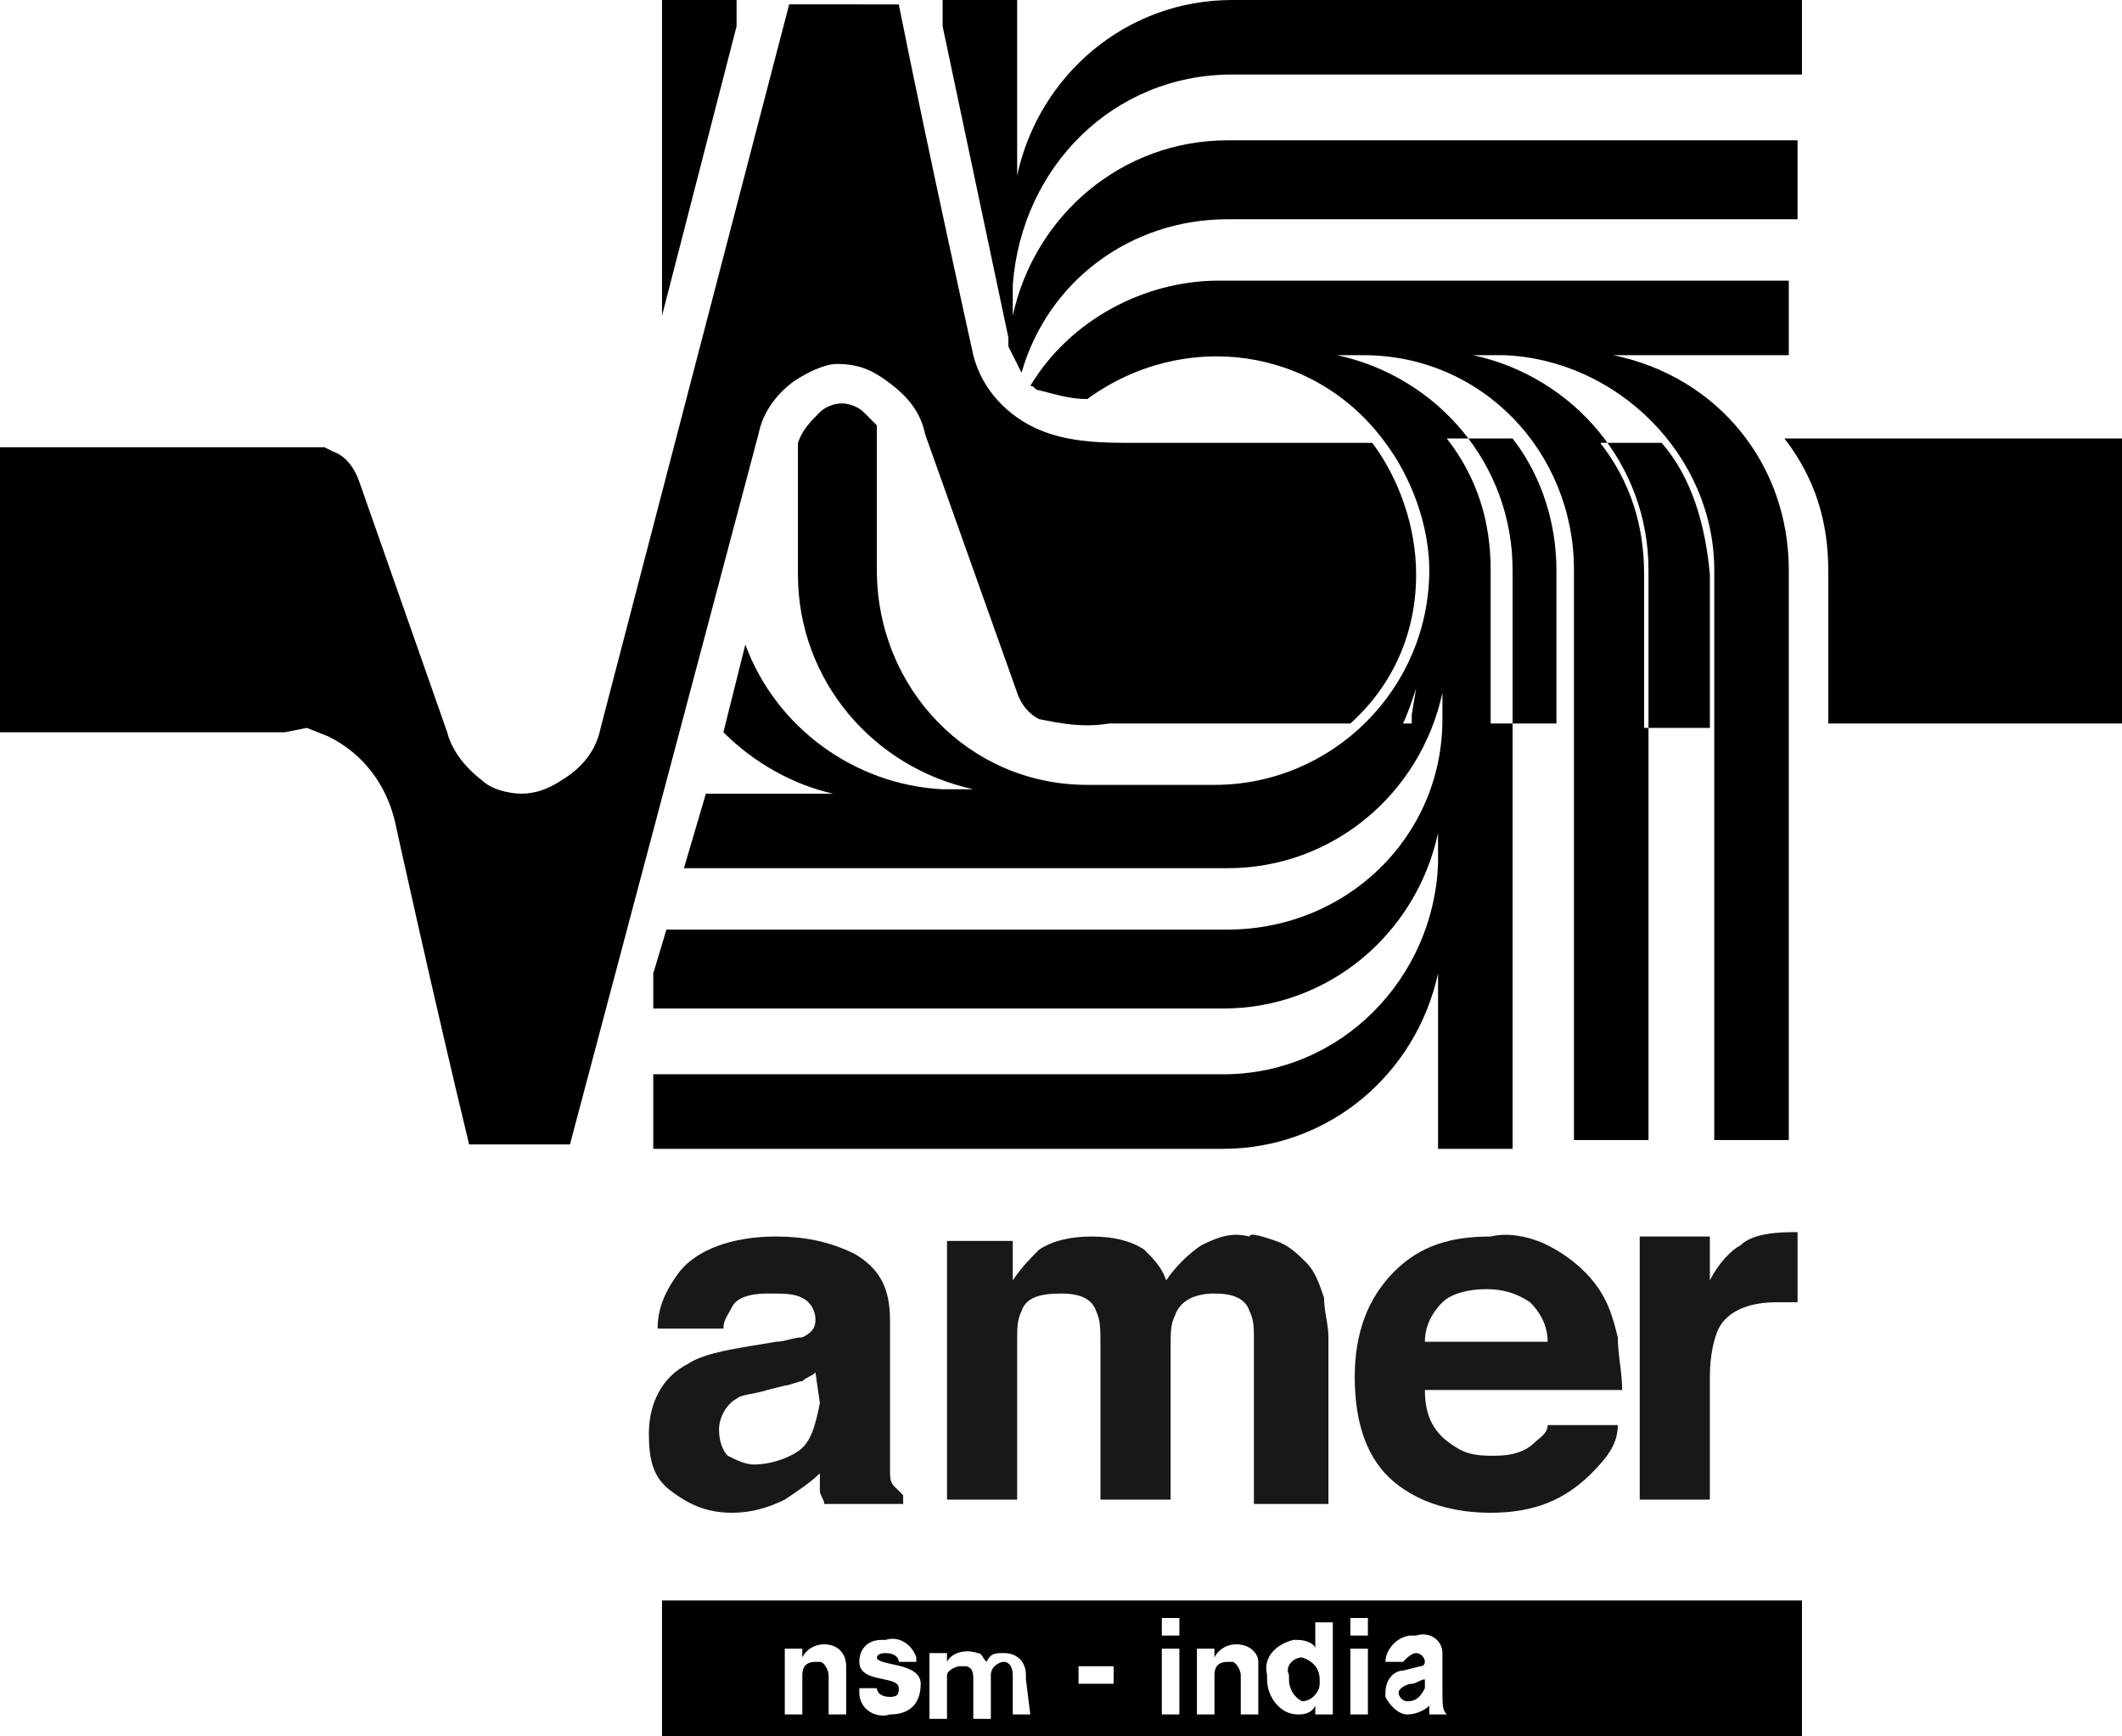
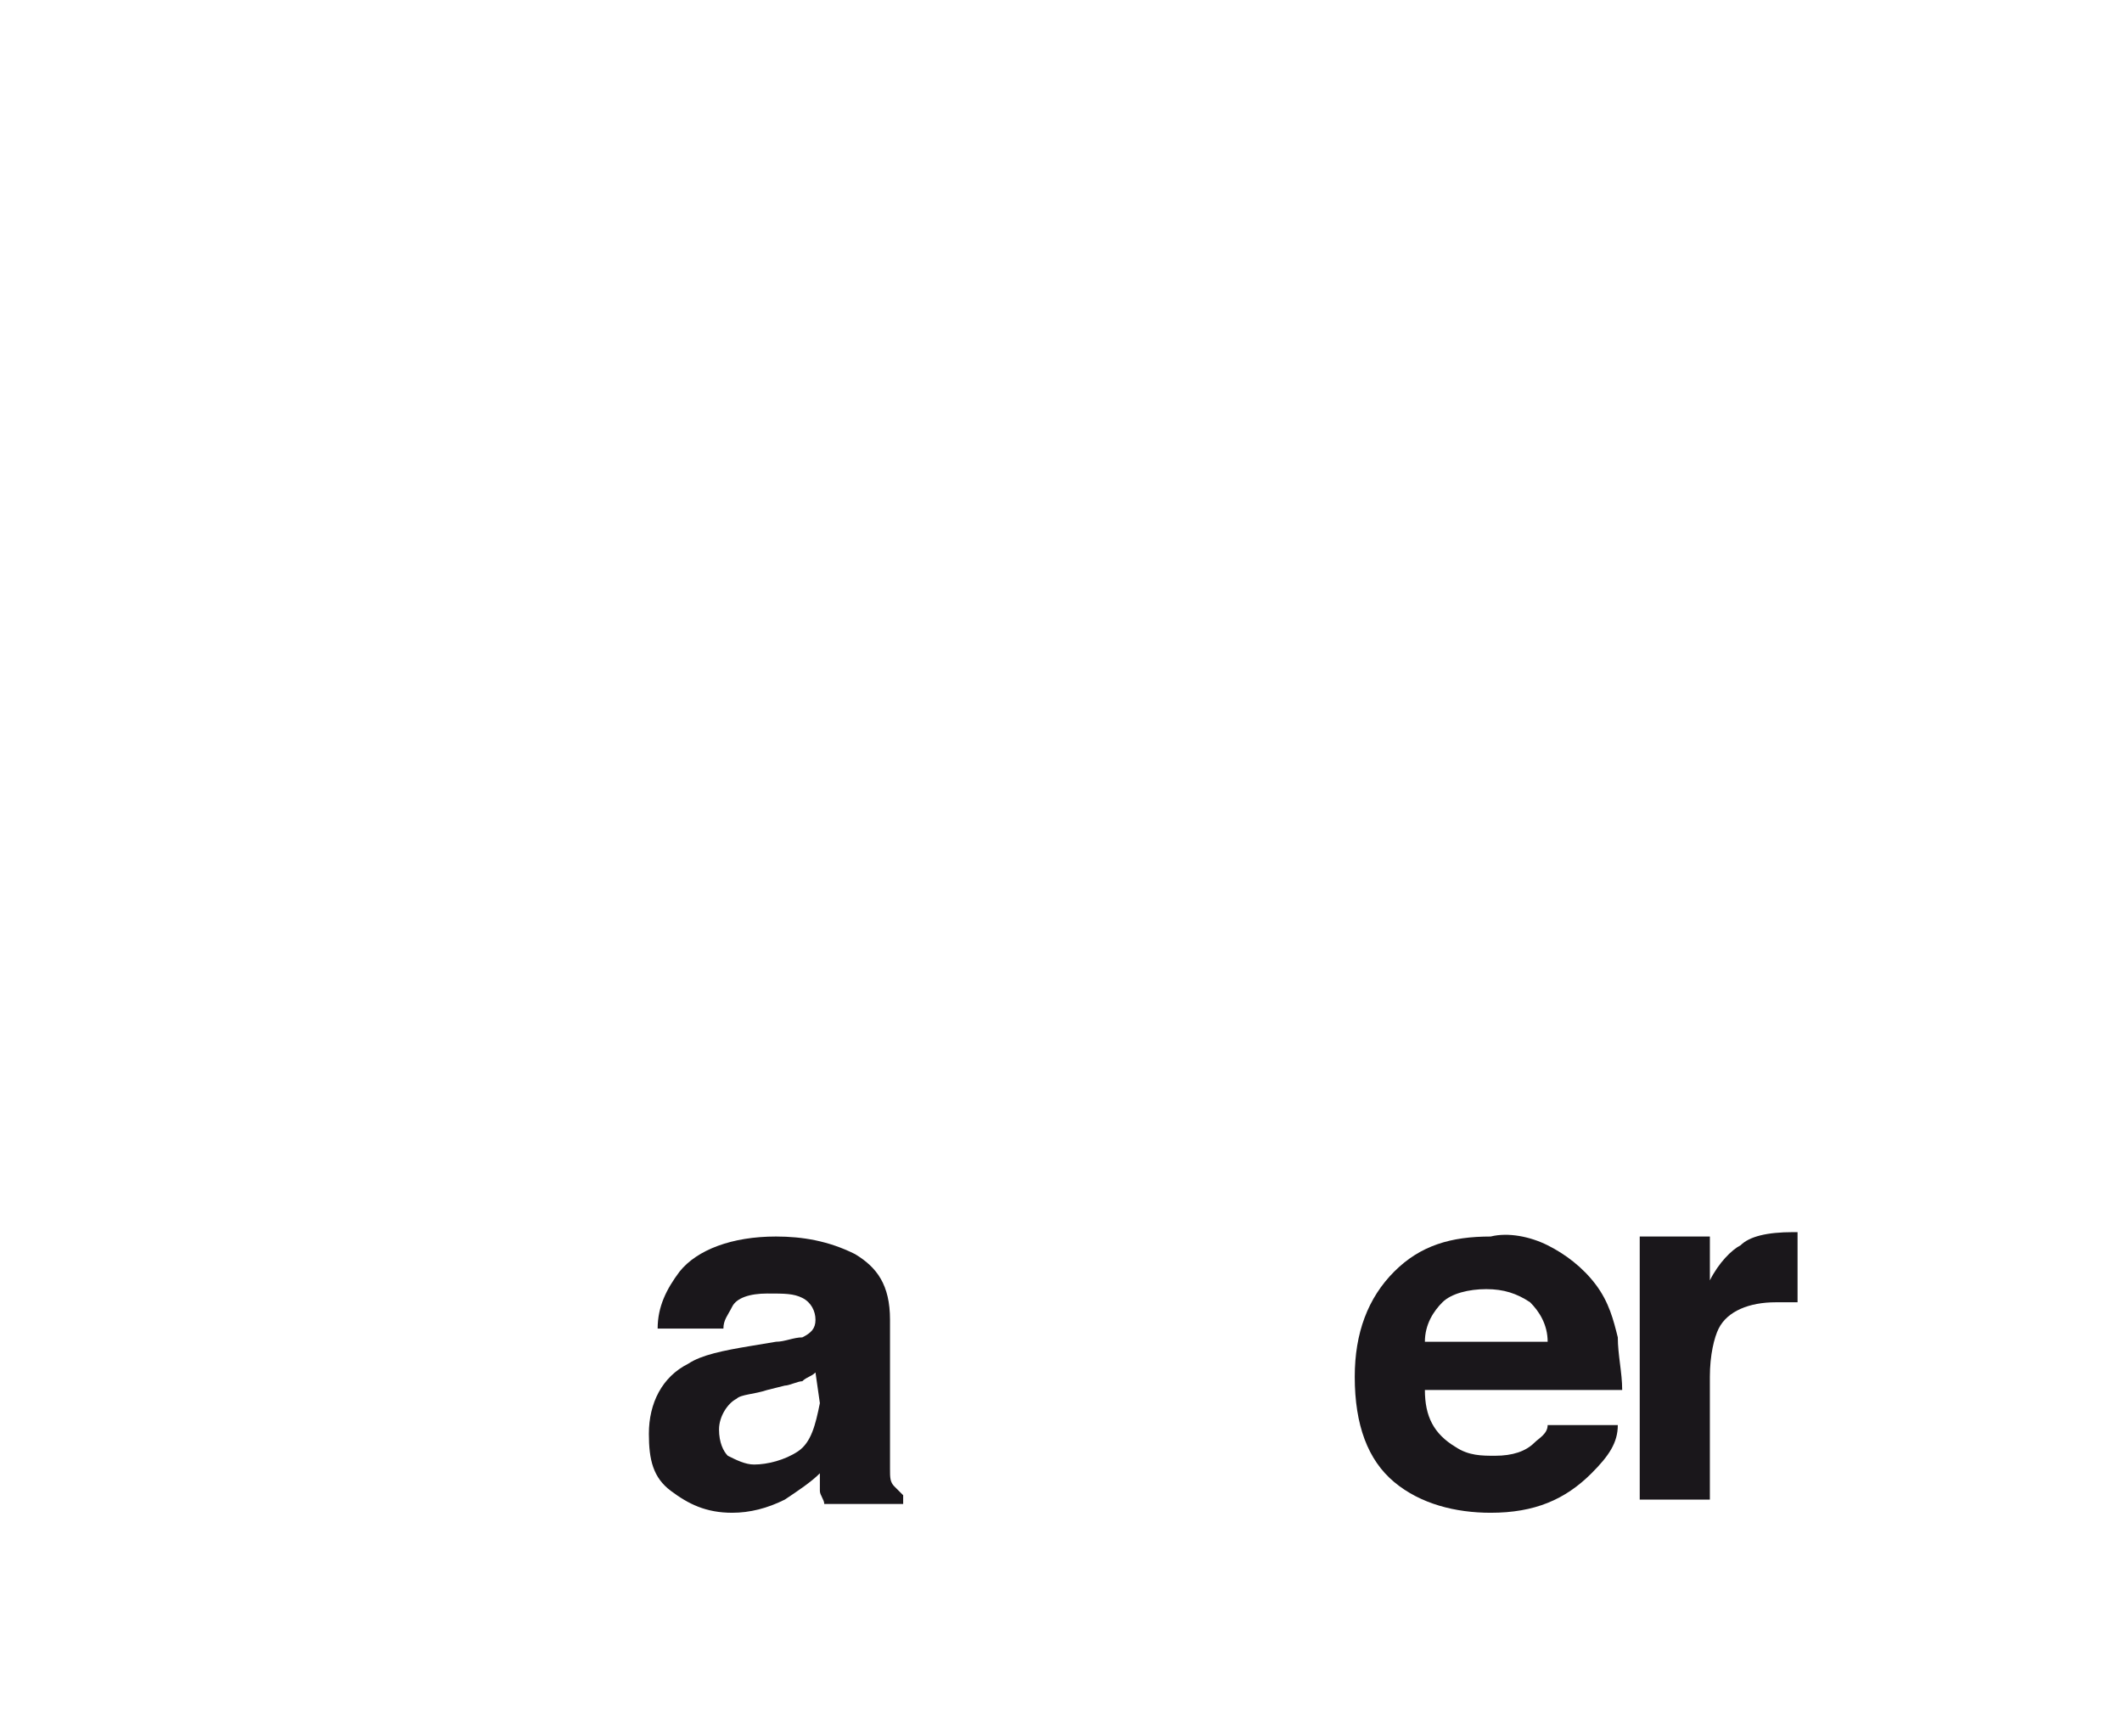
<svg xmlns="http://www.w3.org/2000/svg" version="1.1" id="Livello_1" x="0px" y="0px" viewBox="0 0 48.4 39.6" style="enable-background:new 0 0 48.4 39.6;" xml:space="preserve">
  <style type="text/css">
	.st0{fill-rule:evenodd;clip-rule:evenodd;}
	.st1{fill:#1A171B;}
</style>
-   <path id="logo_amerINDIA" class="st0" d="M34.5,10H33c0.7,0.9,1,1.9,1,3v3.5h1.5V13C35.5,12,35.2,10.9,34.5,10 M32.3,13.1L32.3,13.1  c0-1.1-0.4-2.2-1-3h-5.4c-0.7,0-1.5,0-2.2-0.3l0,0c-0.7-0.3-1.3-0.9-1.5-1.7l0,0l0,0l0,0l0,0c0,0-1-4.5-1.7-8H18l-4.3,16.5l0,0l0,0  c-0.1,0.5-0.4,0.9-0.9,1.2c-0.3,0.2-0.6,0.3-0.9,0.3l0,0c-0.3,0-0.7-0.1-0.9-0.3c-0.4-0.3-0.7-0.7-0.8-1.1l0,0l-2-5.7l0,0l0,0l0,0  c-0.1-0.3-0.3-0.6-0.6-0.7l-0.2-0.1H7.2l0,0l0,0H0v6.5h6.4l0,0h0.1L7,16.6l0.5,0.2c0.8,0.4,1.3,1.1,1.5,1.9l0,0l0,0  c0,0,0.9,4.1,1.7,7.4H13l4.3-16.2l0,0l0,0c0.1-0.5,0.4-0.9,0.8-1.2c0.3-0.2,0.7-0.4,1-0.4c0.4,0,0.7,0.1,1,0.3  c0.6,0.4,0.9,0.8,1,1.3l2.1,5.9l0,0l0,0c0.1,0.3,0.3,0.5,0.5,0.6c0.5,0.1,1,0.2,1.6,0.1h5.5C31.8,15.6,32.3,14.4,32.3,13.1   M37.9,10.1h-1.4c0.7,0.9,1,1.9,1,3v3.5H39v-3.5C38.9,12,38.6,10.9,37.9,10.1 M32.3,15.7c-0.1,0.3-0.2,0.6-0.3,0.8h0.2  c0-0.1,0-0.1,0-0.2L32.3,15.7L32.3,15.7z M25.4,17.9h-0.6c-2.7,0-4.8-2.2-4.8-4.9V9.7c-0.1-0.1-0.2-0.2-0.3-0.3  c-0.1-0.1-0.3-0.2-0.5-0.2s-0.4,0.1-0.5,0.2c-0.2,0.2-0.4,0.4-0.5,0.7v3c0,2.4,1.7,4.4,4,4.9h-0.7c-2-0.1-3.8-1.4-4.5-3.3l-0.5,2  c0.7,0.7,1.6,1.2,2.5,1.4h-2.9l-0.5,1.7H28c2.4,0,4.4-1.7,4.9-4v0.6c0,2.7-2.2,4.8-4.9,4.8H15.2l-0.3,1V23h13c2.4,0,4.4-1.7,4.9-4  v0.7c-0.1,2.6-2.2,4.8-4.9,4.8h-13v1.7h13c2.4,0,4.4-1.7,4.9-4v4h1.7V13c0-2.4-1.7-4.4-4-4.9h0.6c2.7,0,4.8,2.2,4.8,4.9v13h1.7V13  c0-2.4-1.7-4.4-4-4.9h0.7c2.6,0.1,4.8,2.3,4.8,4.9v13h1.7V13c0-2.4-1.6-4.4-4-4.9h4V6.4h-13c-1.7,0-3.4,0.9-4.3,2.4  c0.1,0,0.1,0.1,0.2,0.1l0,0c0.4,0.1,0.7,0.2,1.1,0.2c2.2-1.6,5.2-1.2,6.8,1c0.6,0.8,1,1.9,1,2.9l0,0c0,2.7-2.2,4.9-4.9,4.9l0,0   M16.8,0.6V0h-1.7v7.2L16.8,0.6z M28.1,1.7h13V0h-13c-2.4,0-4.4,1.7-4.9,4V0h-1.7v0.6L23,7.7c0,0.1,0,0.1,0,0.2  c0.1,0.2,0.2,0.4,0.3,0.6C23.9,6.4,25.8,5,28,5h13V3.2H28c-2.4,0-4.4,1.7-4.9,4V6.5C23.3,3.8,25.4,1.7,28.1,1.7 M47.8,10h-7.1  c0.7,0.9,1,1.9,1,3v3.5h6.8V10H47.8z M31.9,38.6c0,0.1,0.1,0.2,0.2,0.2l0,0c0.2,0,0.3-0.1,0.4-0.3v-0.2c-0.1,0-0.2,0.1-0.3,0.1  C32.1,38.4,31.9,38.5,31.9,38.6L31.9,38.6L31.9,38.6z M29.7,37.8c-0.2,0-0.4,0.2-0.3,0.4c0,0,0,0,0,0.1c0,0.2,0.1,0.4,0.3,0.5l0,0  c0.2,0,0.4-0.2,0.4-0.4c0,0,0,0,0-0.1C30.1,38.1,30,37.9,29.7,37.8C29.8,37.8,29.7,37.8,29.7,37.8L29.7,37.8z M15.1,36.5v3.1h26  v-3.1H15.1L15.1,36.5z M19.3,39.1h-0.4v-0.9c0-0.1-0.1-0.3-0.2-0.3c0,0,0,0-0.1,0c-0.2,0-0.3,0.1-0.3,0.3l0,0v0.9h-0.4v-1.5h0.4v0.2  l0,0c0.1-0.2,0.3-0.3,0.5-0.3c0.3,0,0.5,0.2,0.5,0.5c0,0,0,0,0,0.1V39.1z M20.3,39.1c-0.3,0.1-0.7-0.1-0.7-0.5c0,0,0,0,0-0.1H20  c0,0.1,0.1,0.2,0.3,0.2c0.2,0,0.2-0.1,0.2-0.2c0-0.3-0.9-0.1-0.9-0.6c0-0.3,0.2-0.5,0.5-0.5h0.1c0.3-0.1,0.6,0.1,0.7,0.4  c0,0,0,0,0,0.1h-0.4c0-0.1-0.1-0.2-0.3-0.2l0,0c-0.2,0-0.2,0.1-0.2,0.1c0,0.2,1,0.1,1,0.6C21,38.9,20.7,39.1,20.3,39.1  C20.4,39.1,20.3,39.1,20.3,39.1L20.3,39.1z M23.5,39.1h-0.4v-0.9c0-0.2-0.1-0.3-0.2-0.3s-0.3,0.1-0.3,0.3c0,0,0,0,0,0.1v0.9h-0.4  v-0.9c0-0.1,0-0.3-0.2-0.3h-0.1c-0.1,0-0.3,0.1-0.3,0.2c0,0,0,0,0,0.1v0.9h-0.4v-1.5h0.4v0.2l0,0c0.1-0.2,0.4-0.3,0.7-0.2  c0.1,0,0.1,0.1,0.2,0.2c0.1-0.2,0.2-0.2,0.4-0.2c0.3,0,0.5,0.2,0.5,0.5c0,0,0,0,0,0.1L23.5,39.1L23.5,39.1z M25.4,38.4h-0.8V38h0.8  V38.4L25.4,38.4z M26.9,39.1h-0.4v-1.5h0.4V39.1L26.9,39.1z M26.9,37.3h-0.4v-0.4h0.4V37.3L26.9,37.3z M28.7,39.1h-0.4v-0.9  c0-0.1-0.1-0.3-0.2-0.3H28c-0.2,0-0.3,0.1-0.3,0.3l0,0v0.9h-0.4v-1.5h0.4v0.2l0,0c0.1-0.2,0.3-0.3,0.5-0.3c0.3,0,0.5,0.2,0.5,0.4  c0,0,0,0,0,0.1V39.1z M30.4,39.1H30v-0.2l0,0c-0.1,0.2-0.3,0.2-0.4,0.2c-0.4,0-0.7-0.4-0.7-0.8c0,0,0,0,0-0.1  c-0.1-0.4,0.2-0.7,0.6-0.8h0.1c0.2,0,0.4,0.1,0.4,0.2l0,0V37h0.4V39.1L30.4,39.1z M31.2,39.1h-0.4v-1.5h0.4V39.1z M31.2,37.3h-0.4  v-0.4h0.4V37.3z M33,39.1h-0.4c0-0.1,0-0.1,0-0.2c-0.1,0.1-0.3,0.2-0.5,0.2s-0.4-0.2-0.5-0.4c0,0,0,0,0-0.1c0-0.3,0.2-0.5,0.4-0.5  l0.4-0.1c0.1,0,0.1-0.1,0.1-0.1c0-0.1-0.1-0.2-0.2-0.2l0,0c-0.1,0-0.2,0.1-0.3,0.2l0,0h-0.4c0-0.3,0.3-0.6,0.6-0.6h0.1  c0.3-0.1,0.6,0.1,0.6,0.4l0,0v0.8C32.9,38.9,32.9,39,33,39.1L33,39.1L33,39.1z" />
  <g>
    <path class="st1" d="M17.7,30.6c0.2,0,0.4-0.1,0.6-0.1c0.2-0.1,0.3-0.2,0.3-0.4c0-0.2-0.1-0.4-0.3-0.5s-0.4-0.1-0.8-0.1   c-0.4,0-0.7,0.1-0.8,0.3c-0.1,0.2-0.2,0.3-0.2,0.5H15c0-0.5,0.2-0.9,0.5-1.3c0.4-0.5,1.2-0.8,2.2-0.8c0.6,0,1.2,0.1,1.8,0.4   c0.5,0.3,0.8,0.7,0.8,1.5v2.7c0,0.2,0,0.4,0,0.7c0,0.2,0,0.3,0.1,0.4c0.1,0.1,0.1,0.1,0.2,0.2v0.2h-1.8c0-0.1-0.1-0.2-0.1-0.3   c0-0.1,0-0.2,0-0.4c-0.2,0.2-0.5,0.4-0.8,0.6c-0.4,0.2-0.8,0.3-1.2,0.3c-0.6,0-1-0.2-1.4-0.5s-0.5-0.7-0.5-1.3   c0-0.7,0.3-1.3,0.9-1.6c0.3-0.2,0.8-0.3,1.4-0.4L17.7,30.6z M18.6,31.3c-0.1,0.1-0.2,0.1-0.3,0.2c-0.1,0-0.3,0.1-0.4,0.1l-0.4,0.1   c-0.3,0.1-0.6,0.1-0.7,0.2c-0.2,0.1-0.4,0.4-0.4,0.7c0,0.3,0.1,0.5,0.2,0.6c0.2,0.1,0.4,0.2,0.6,0.2c0.3,0,0.7-0.1,1-0.3   c0.3-0.2,0.4-0.6,0.5-1.1L18.6,31.3z" />
-     <path class="st1" d="M29.1,28.3c0.3,0.1,0.5,0.3,0.7,0.5c0.2,0.2,0.3,0.5,0.4,0.8c0,0.3,0.1,0.6,0.1,0.9l0,3.8h-1.7v-3.8   c0-0.2,0-0.4-0.1-0.6c-0.1-0.3-0.4-0.4-0.8-0.4c-0.5,0-0.8,0.2-0.9,0.5c-0.1,0.2-0.1,0.4-0.1,0.7v3.5h-1.6v-3.5   c0-0.4,0-0.6-0.1-0.8c-0.1-0.3-0.4-0.4-0.8-0.4c-0.5,0-0.8,0.1-0.9,0.4c-0.1,0.2-0.1,0.4-0.1,0.7v3.6h-1.6v-5.9h1.5v0.9   c0.2-0.3,0.4-0.5,0.6-0.7c0.3-0.2,0.7-0.3,1.2-0.3c0.5,0,0.9,0.1,1.2,0.3c0.2,0.2,0.4,0.4,0.5,0.7c0.2-0.3,0.5-0.6,0.8-0.8   c0.4-0.2,0.7-0.3,1.1-0.2C28.5,28.1,28.8,28.2,29.1,28.3" />
    <path class="st1" d="M35.3,28.4c0.4,0.2,0.8,0.5,1.1,0.9c0.3,0.4,0.4,0.8,0.5,1.2c0,0.4,0.1,0.8,0.1,1.2h-4.5c0,0.6,0.2,1,0.7,1.3   c0.3,0.2,0.6,0.2,0.9,0.2c0.4,0,0.7-0.1,0.9-0.3c0.1-0.1,0.3-0.2,0.3-0.4h1.6c0,0.4-0.2,0.7-0.6,1.1c-0.6,0.6-1.3,0.9-2.3,0.9   c-0.8,0-1.6-0.2-2.2-0.7c-0.6-0.5-0.9-1.3-0.9-2.4c0-1,0.3-1.8,0.9-2.4c0.6-0.6,1.3-0.8,2.2-0.8C34.4,28.1,34.9,28.2,35.3,28.4    M32.9,29.7c-0.2,0.2-0.4,0.5-0.4,0.9h2.8c0-0.4-0.2-0.7-0.4-0.9c-0.3-0.2-0.6-0.3-1-0.3C33.5,29.4,33.1,29.5,32.9,29.7" />
    <path class="st1" d="M40.9,28.1c0,0,0.1,0,0.1,0v1.6c-0.1,0-0.2,0-0.3,0c-0.1,0-0.1,0-0.2,0c-0.6,0-1.1,0.2-1.3,0.6   c-0.1,0.2-0.2,0.6-0.2,1.1v2.8h-1.6v-6H39v1c0.2-0.4,0.5-0.7,0.7-0.8C39.9,28.2,40.3,28.1,40.9,28.1C40.8,28.1,40.8,28.1,40.9,28.1   " />
  </g>
</svg>